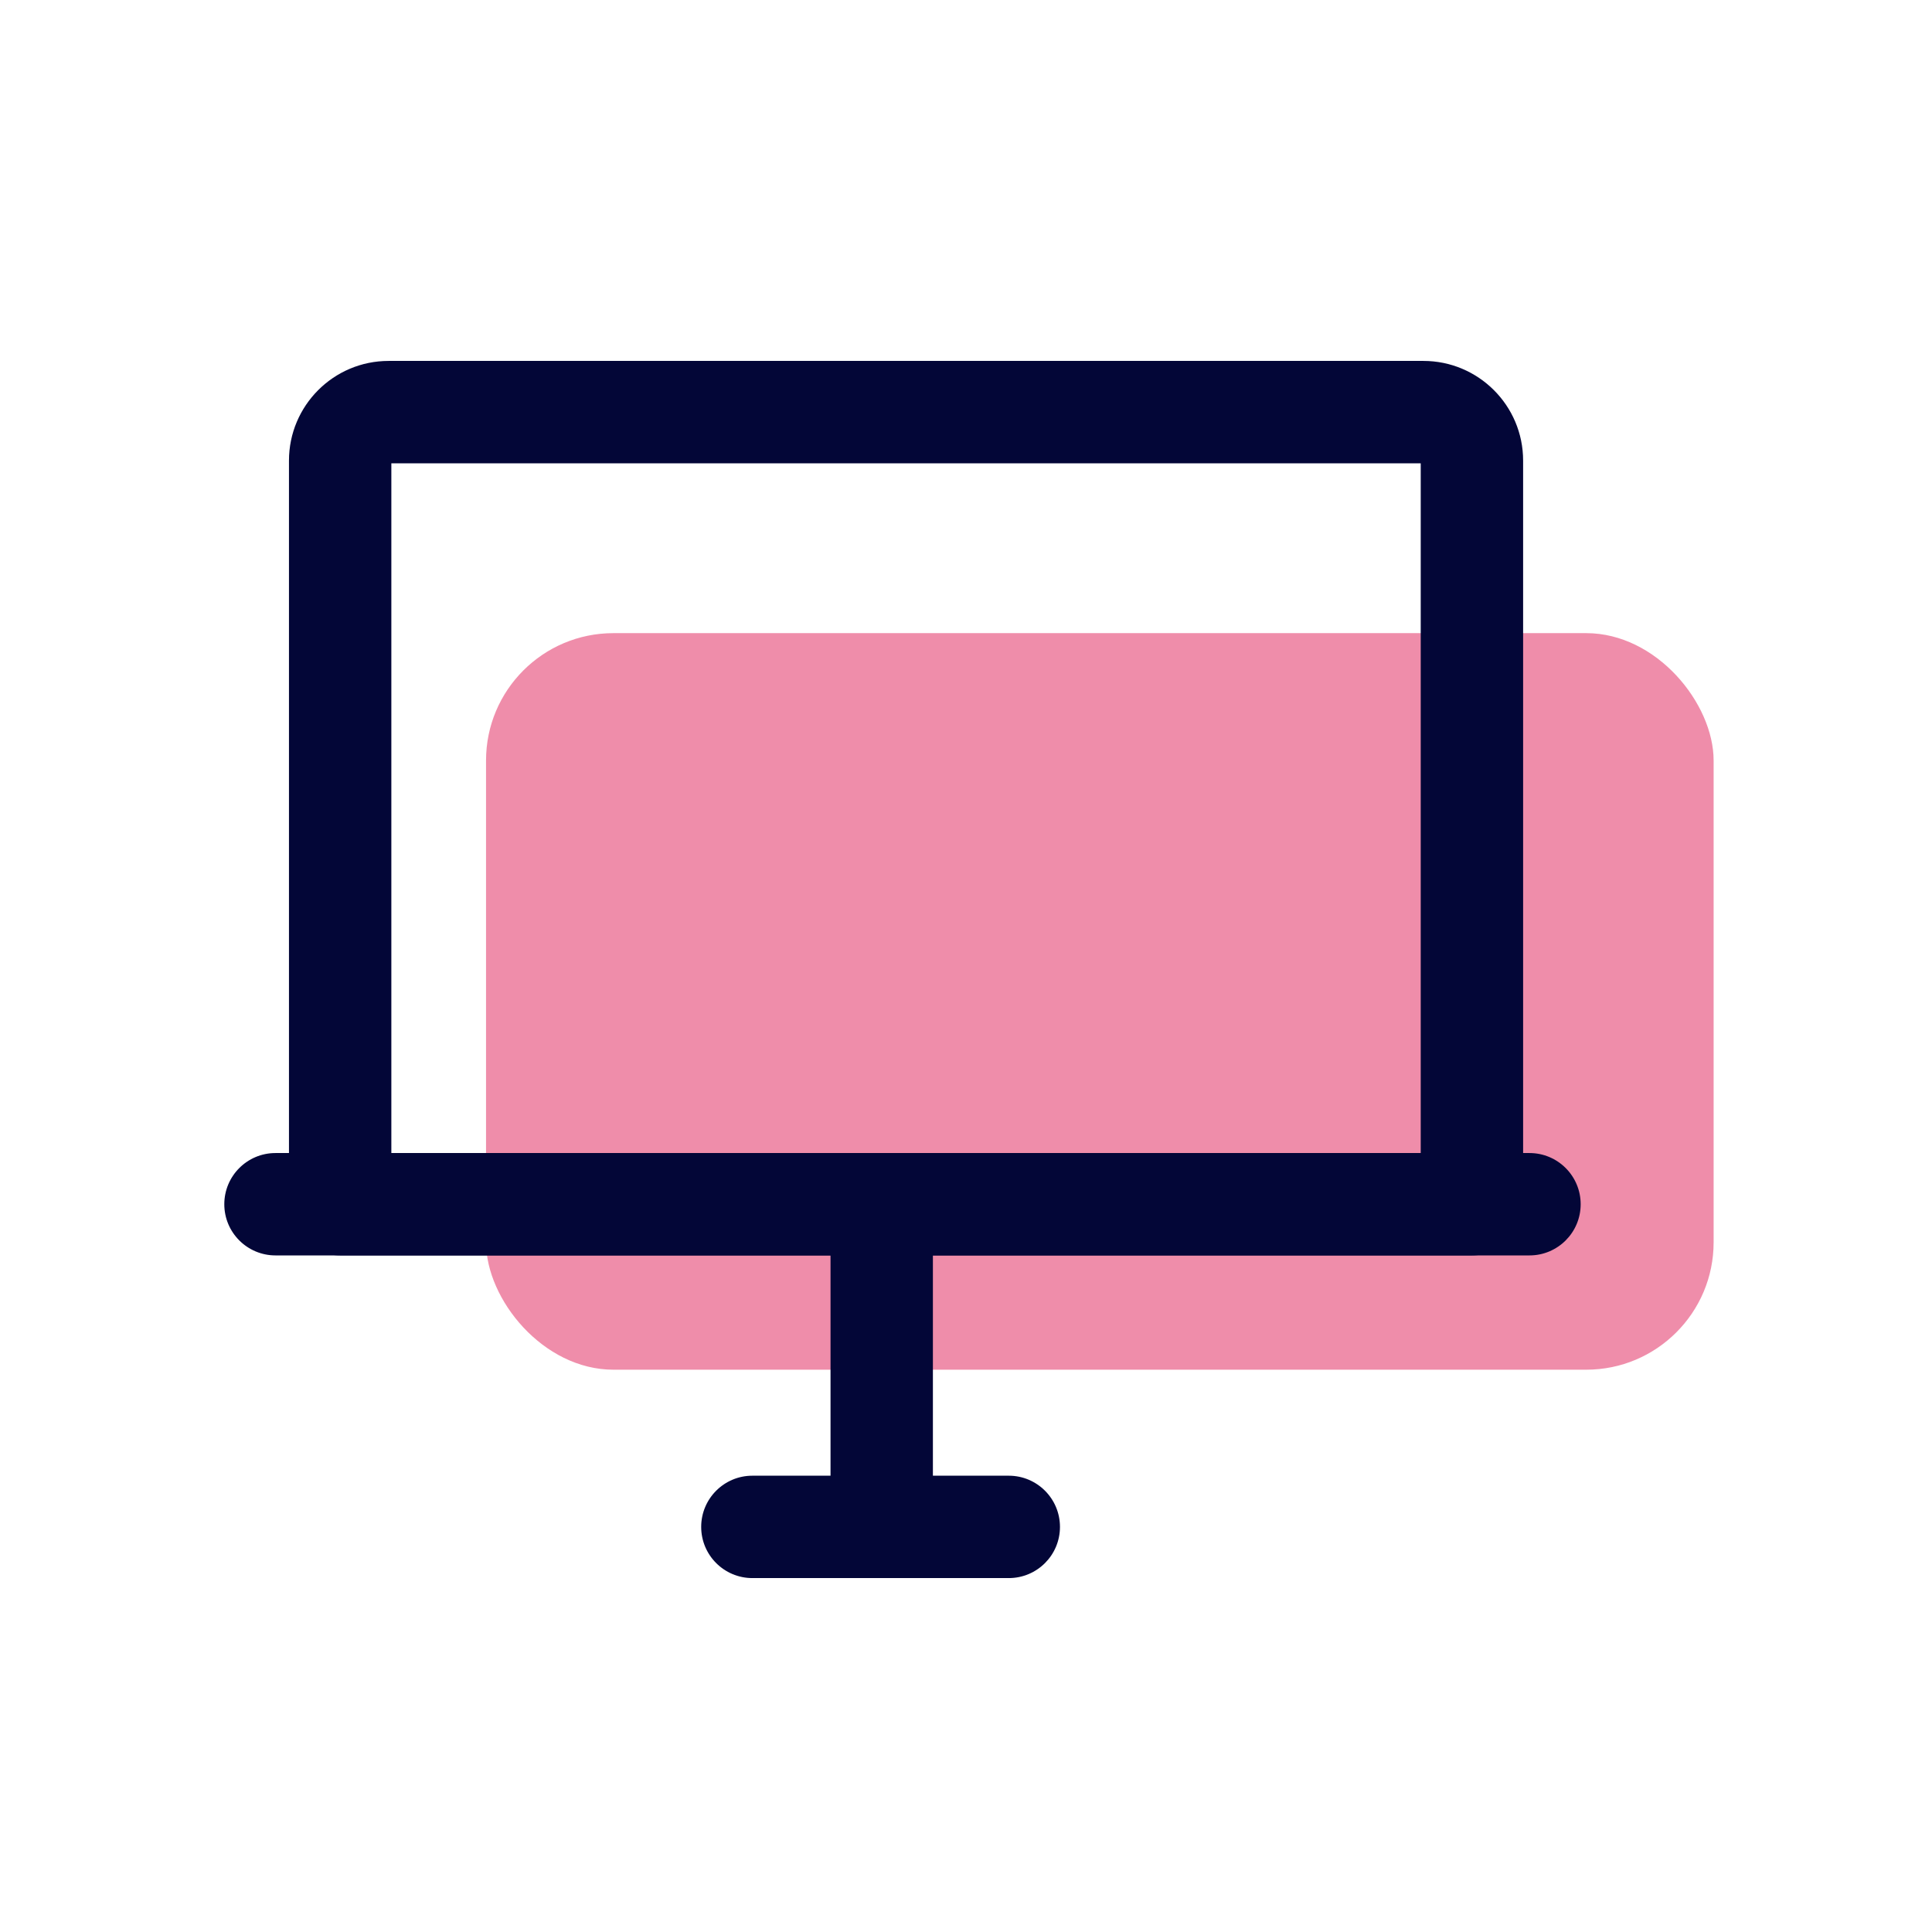
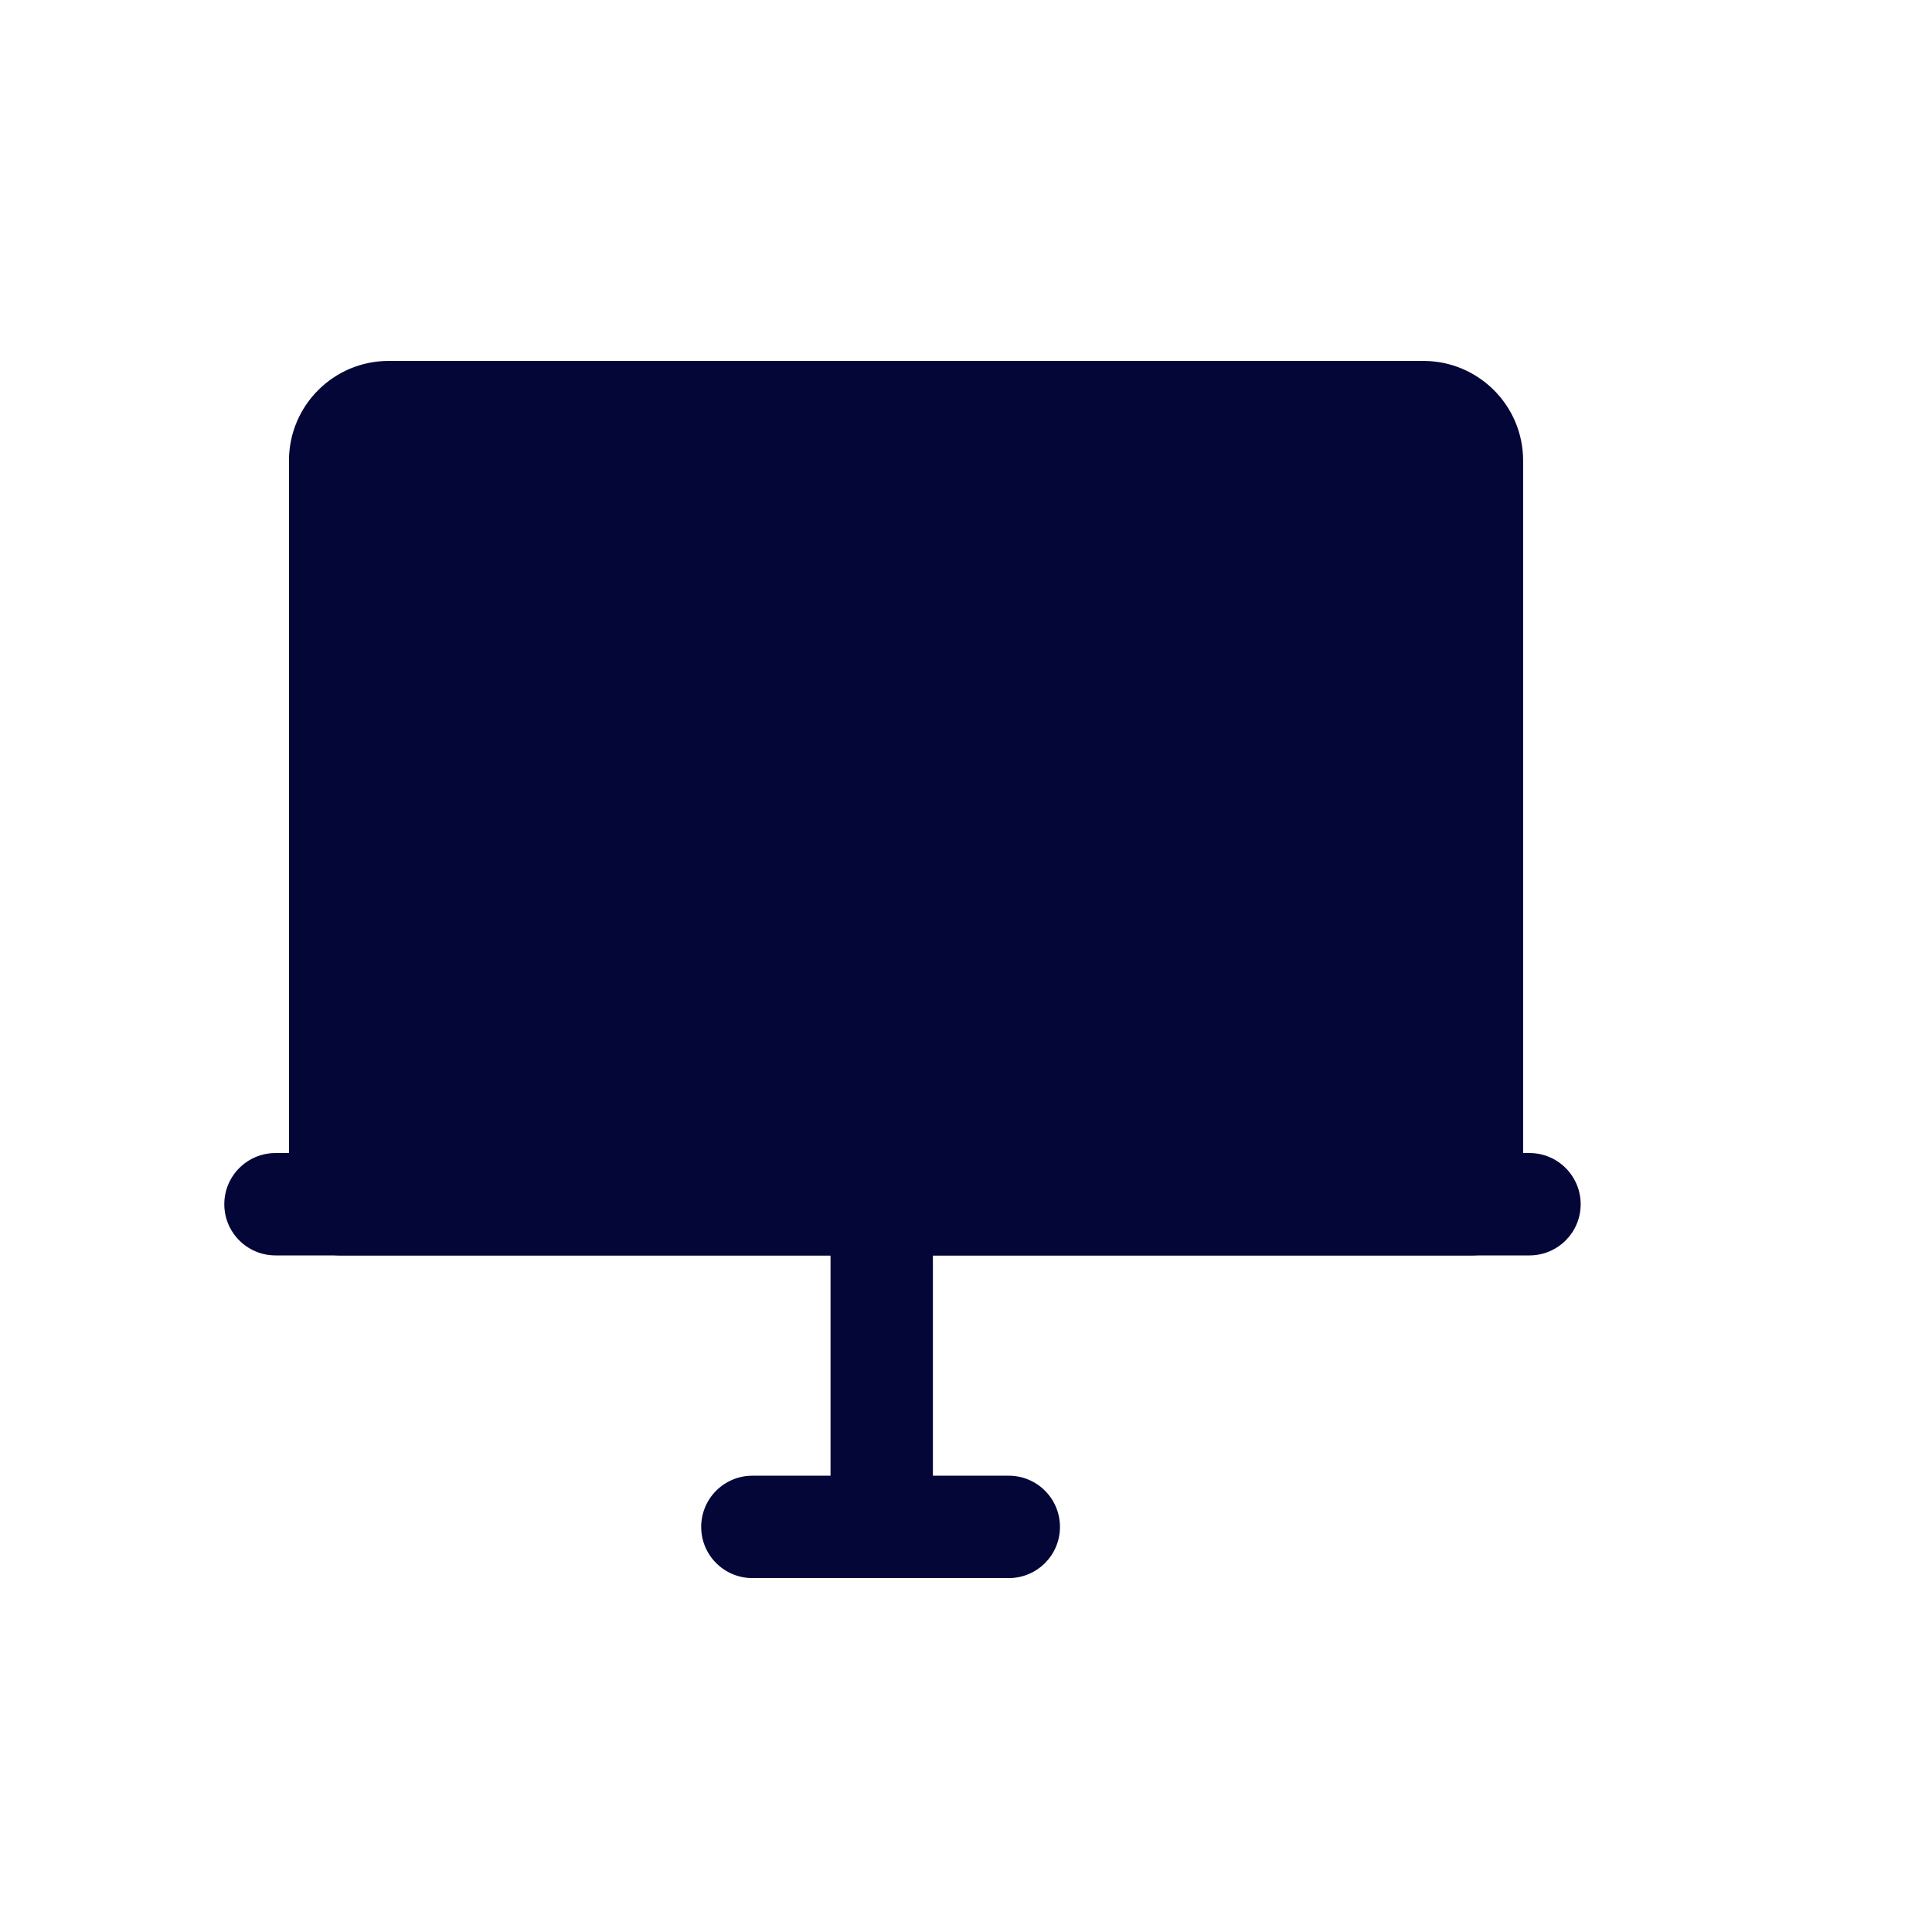
<svg xmlns="http://www.w3.org/2000/svg" width="91" height="91" viewBox="0 0 91 91" fill="none">
-   <rect opacity="0.5" x="22.893" y="29.822" width="57.821" height="34.693" rx="6" fill="#E01D57" />
-   <path fill-rule="evenodd" clip-rule="evenodd" d="M18.433 21.822V54.31H66.918V21.822H18.433ZM13.611 21.695C13.611 19.113 15.706 17 18.306 17H67.045C69.628 17 71.741 19.095 71.741 21.695V56.721C71.741 58.053 70.661 59.132 69.33 59.132H16.022C14.69 59.132 13.611 58.053 13.611 56.721V21.695Z" fill="#030637" />
+   <path fill-rule="evenodd" clip-rule="evenodd" d="M18.433 21.822H66.918V21.822H18.433ZM13.611 21.695C13.611 19.113 15.706 17 18.306 17H67.045C69.628 17 71.741 19.095 71.741 21.695V56.721C71.741 58.053 70.661 59.132 69.33 59.132H16.022C14.69 59.132 13.611 58.053 13.611 56.721V21.695Z" fill="#030637" />
  <path fill-rule="evenodd" clip-rule="evenodd" d="M10.565 56.721C10.565 55.389 11.645 54.31 12.976 54.31H72.04C73.372 54.31 74.452 55.389 74.452 56.721C74.452 58.053 73.372 59.132 72.04 59.132H12.976C11.645 59.132 10.565 58.053 10.565 56.721Z" fill="#030637" />
  <path fill-rule="evenodd" clip-rule="evenodd" d="M41.53 54.31C42.862 54.31 43.941 55.389 43.941 56.721V71.919C43.941 73.251 42.862 74.33 41.53 74.33C40.198 74.33 39.119 73.251 39.119 71.919V56.721C39.119 55.389 40.198 54.31 41.53 54.31Z" fill="#030637" />
  <path fill-rule="evenodd" clip-rule="evenodd" d="M33.027 71.919C33.027 70.587 34.107 69.508 35.438 69.508H47.515C48.846 69.508 49.926 70.587 49.926 71.919C49.926 73.251 48.846 74.33 47.515 74.33H35.438C34.107 74.33 33.027 73.251 33.027 71.919Z" fill="#030637" />
</svg>